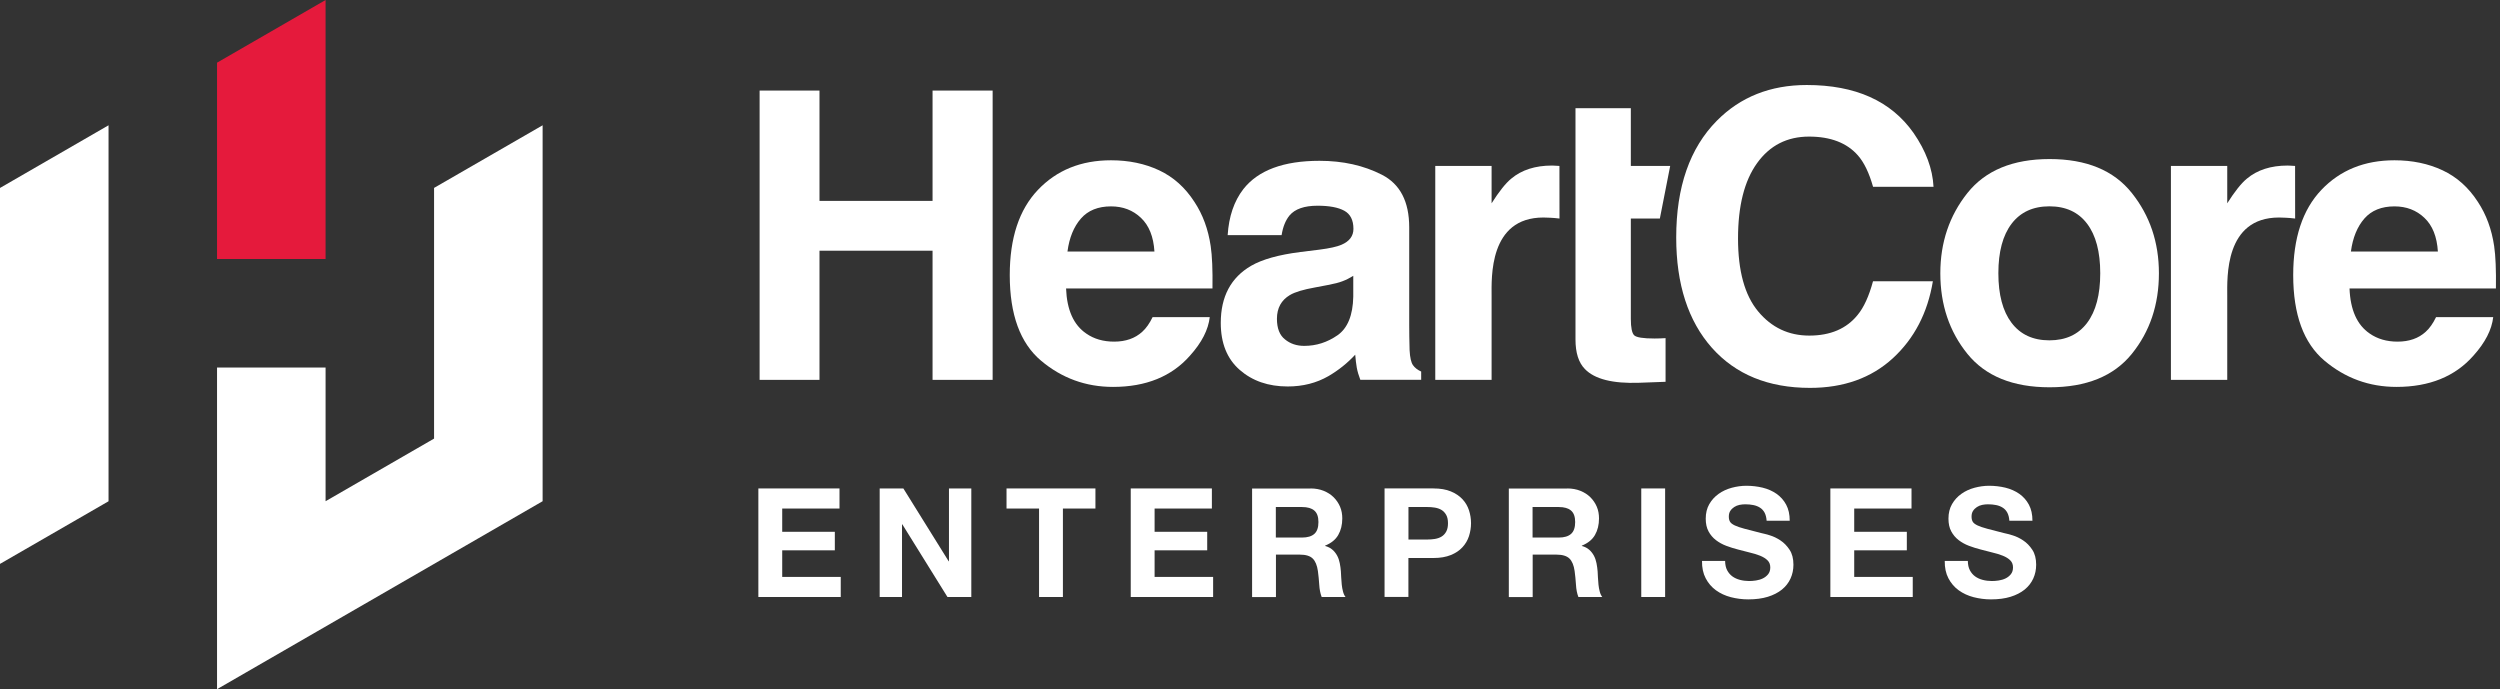
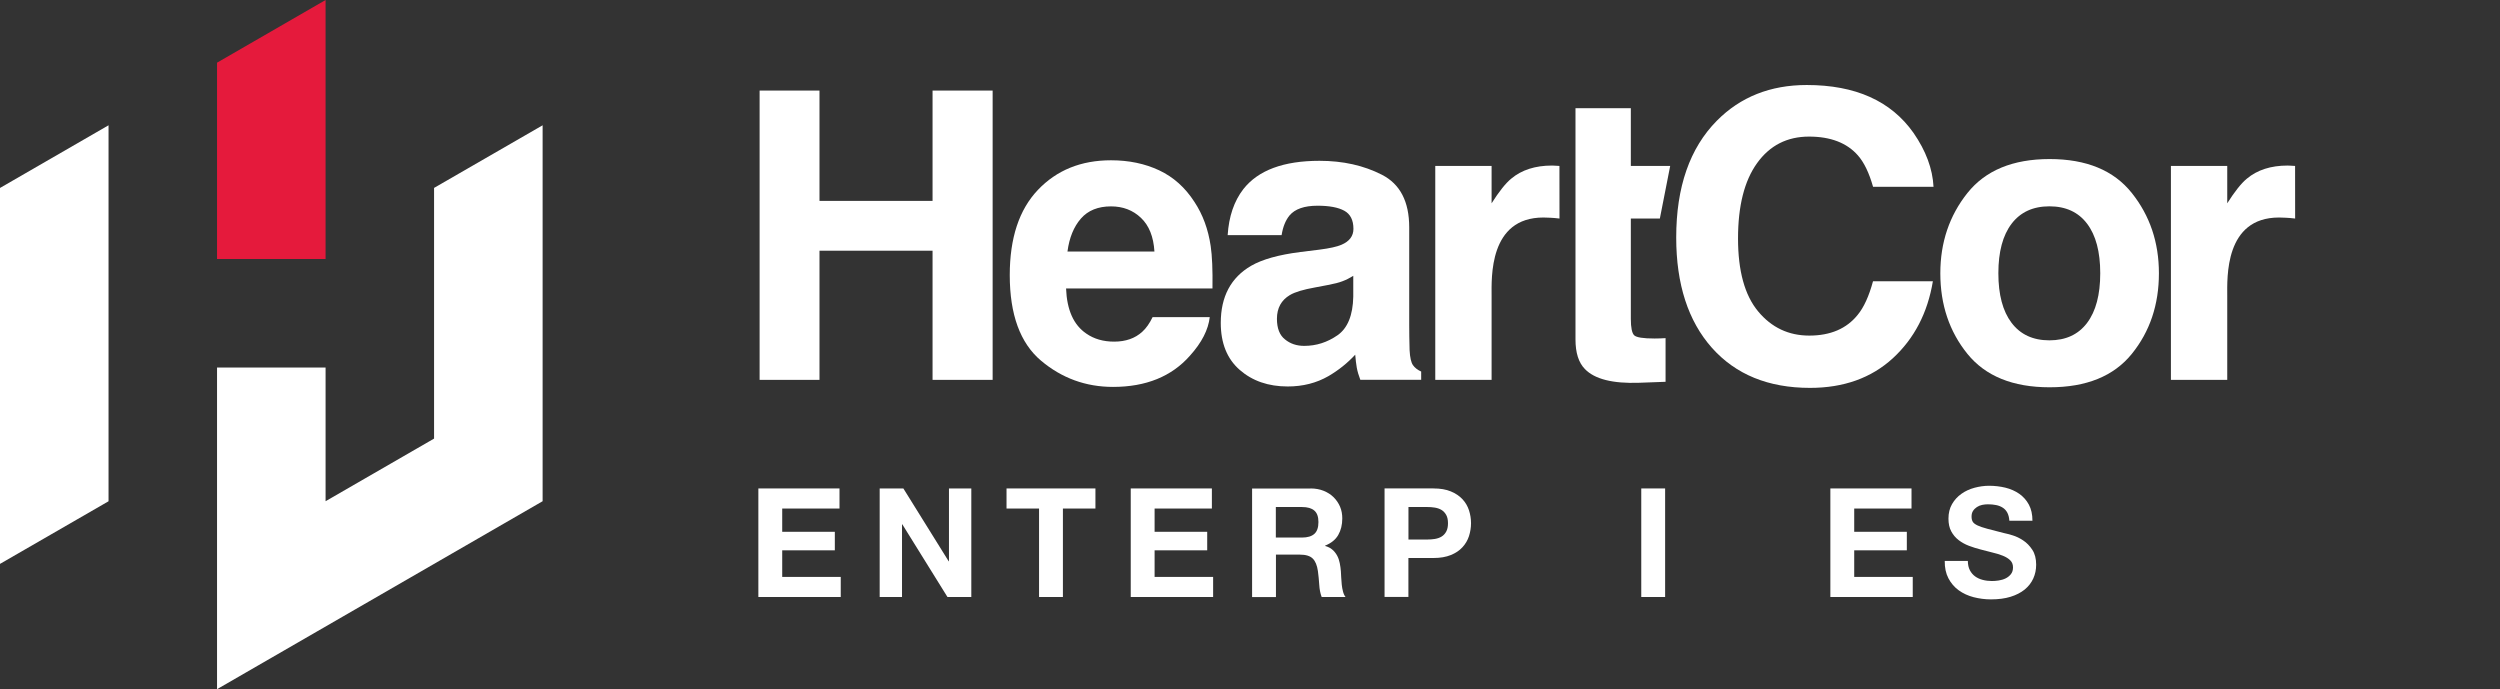
<svg xmlns="http://www.w3.org/2000/svg" width="185" height="51" viewBox="0 0 185 51" fill="none">
  <rect x="0" y="0" width="185" height="51" fill="#333333" stroke="none" />
  <path d="M24.093 19.165V0L16.061 4.638V19.165H24.093Z" fill="#E51A3C" />
  <path d="M8.032 9.271L0 13.909V41.728L8.032 37.094V9.271Z" fill="white" />
  <path d="M32.121 13.905V32.456L24.093 37.09V27.197H16.061V50.999L40.154 37.09V9.271L32.121 13.905Z" fill="white" />
  <path d="M69.009 28.11V18.552H60.642V28.11H56.211V6.702H60.642V14.866H69.009V6.702H73.455V28.11H69.009Z" fill="white" />
  <path d="M89.523 23.46C89.416 24.4 88.93 25.352 88.057 26.32C86.703 27.858 84.802 28.631 82.364 28.631C80.348 28.631 78.571 27.982 77.033 26.687C75.495 25.388 74.722 23.28 74.722 20.356C74.722 17.615 75.415 15.515 76.805 14.053C78.196 12.591 79.997 11.861 82.216 11.861C83.535 11.861 84.718 12.108 85.774 12.602C86.83 13.097 87.703 13.877 88.388 14.941C89.01 15.882 89.408 16.969 89.591 18.208C89.699 18.933 89.743 19.981 89.723 21.344H78.889C78.949 22.934 79.447 24.046 80.383 24.683C80.953 25.081 81.642 25.281 82.447 25.281C83.3 25.281 83.993 25.038 84.523 24.555C84.814 24.293 85.069 23.93 85.292 23.468H89.523V23.46ZM85.428 18.611C85.36 17.515 85.029 16.686 84.431 16.121C83.838 15.555 83.097 15.272 82.216 15.272C81.26 15.272 80.515 15.571 79.989 16.172C79.463 16.774 79.128 17.587 78.993 18.611H85.428Z" fill="white" />
  <path d="M92.01 13.992C93.106 12.598 94.983 11.9 97.644 11.9C99.377 11.9 100.915 12.243 102.262 12.932C103.609 13.622 104.282 14.916 104.282 16.825V24.084C104.282 24.587 104.29 25.2 104.31 25.913C104.338 26.455 104.422 26.822 104.557 27.017C104.693 27.212 104.896 27.372 105.167 27.495V28.105H100.664C100.541 27.786 100.453 27.487 100.401 27.204C100.354 26.925 100.314 26.603 100.286 26.248C99.712 26.866 99.055 27.395 98.31 27.83C97.417 28.344 96.413 28.599 95.29 28.599C93.855 28.599 92.672 28.188 91.739 27.372C90.803 26.555 90.337 25.395 90.337 23.893C90.337 21.949 91.086 20.538 92.588 19.666C93.413 19.192 94.62 18.853 96.218 18.65L97.628 18.475C98.393 18.379 98.939 18.255 99.27 18.112C99.859 17.861 100.154 17.466 100.154 16.937C100.154 16.287 99.927 15.841 99.477 15.594C99.027 15.347 98.365 15.223 97.497 15.223C96.517 15.223 95.827 15.466 95.421 15.948C95.13 16.307 94.935 16.789 94.839 17.399H90.847C90.935 16.02 91.321 14.881 92.01 13.992ZM95.09 25.116C95.477 25.435 95.951 25.595 96.513 25.595C97.405 25.595 98.222 25.332 98.975 24.81C99.724 24.288 100.115 23.331 100.142 21.949V20.411C99.879 20.574 99.617 20.71 99.35 20.809C99.083 20.913 98.72 21.005 98.254 21.092L97.326 21.268C96.453 21.423 95.831 21.61 95.453 21.833C94.815 22.212 94.493 22.798 94.493 23.59C94.493 24.296 94.692 24.806 95.09 25.116Z" fill="white" />
  <path d="M115.398 12.279C115.215 12.271 115.095 12.263 115.043 12.259C114.991 12.255 114.924 12.251 114.848 12.251C113.609 12.251 112.601 12.574 111.828 13.223C111.41 13.566 110.923 14.183 110.378 15.044V14.418V12.279H106.21V28.109H110.378V21.893C110.378 20.558 110.17 16.096 114.211 16.096C114.334 16.096 114.501 16.1 114.705 16.112C114.908 16.12 115.139 16.14 115.402 16.172L115.398 12.279Z" fill="white" />
  <path d="M169.836 12.279C169.653 12.271 169.533 12.263 169.482 12.259C169.43 12.255 169.362 12.251 169.286 12.251C168.047 12.251 167.039 12.574 166.266 13.223C165.848 13.566 165.362 14.183 164.816 15.044V14.418V12.279H160.648V28.109H164.816V21.893C164.816 20.558 164.609 16.096 168.649 16.096C168.772 16.096 168.94 16.1 169.143 16.112C169.346 16.12 169.577 16.14 169.84 16.172L169.836 12.279Z" fill="white" />
  <path d="M140.069 26.512C138.471 27.974 136.427 28.703 133.941 28.703C130.861 28.703 128.443 27.715 126.682 25.739C124.921 23.754 124.04 21.033 124.04 17.575C124.04 13.837 125.044 10.957 127.048 8.933C128.789 7.172 131.009 6.291 133.698 6.291C137.3 6.291 139.934 7.47 141.599 9.833C142.519 11.16 143.013 12.491 143.081 13.825H138.607C138.316 12.797 137.945 12.024 137.487 11.502C136.674 10.574 135.467 10.108 133.869 10.108C132.244 10.108 130.961 10.765 130.021 12.076C129.08 13.387 128.614 15.244 128.614 17.646C128.614 20.049 129.108 21.846 130.1 23.041C131.092 24.236 132.355 24.834 133.885 24.834C135.455 24.834 136.65 24.32 137.471 23.296C137.925 22.746 138.304 21.918 138.603 20.814H143.033C142.643 23.153 141.659 25.049 140.069 26.512Z" fill="white" />
  <path d="M157.756 14.284C159.091 15.957 159.76 17.937 159.76 20.224C159.76 22.547 159.091 24.535 157.756 26.185C156.422 27.834 154.394 28.659 151.672 28.659C148.951 28.659 146.923 27.834 145.588 26.185C144.253 24.535 143.584 22.547 143.584 20.224C143.584 17.941 144.253 15.961 145.588 14.284C146.923 12.61 148.951 11.77 151.672 11.77C154.394 11.77 156.422 12.606 157.756 14.284ZM151.656 15.268C150.445 15.268 149.513 15.698 148.859 16.555C148.206 17.411 147.879 18.635 147.879 20.22C147.879 21.81 148.206 23.033 148.859 23.894C149.513 24.755 150.445 25.185 151.656 25.185C152.868 25.185 153.796 24.755 154.445 23.894C155.095 23.033 155.418 21.806 155.418 20.22C155.418 18.635 155.095 17.411 154.445 16.555C153.8 15.698 152.868 15.268 151.656 15.268Z" fill="white" />
-   <path d="M184.499 23.46C184.392 24.4 183.905 25.352 183.033 26.32C181.678 27.858 179.778 28.631 177.339 28.631C175.323 28.631 173.546 27.982 172.008 26.687C170.47 25.388 169.697 23.28 169.697 20.356C169.697 17.615 170.391 15.515 171.781 14.053C173.172 12.591 174.973 11.861 177.192 11.861C178.511 11.861 179.694 12.108 180.75 12.602C181.806 13.097 182.678 13.877 183.364 14.941C183.985 15.882 184.384 16.969 184.567 18.208C184.674 18.933 184.718 19.981 184.698 21.344H173.865C173.925 22.934 174.423 24.046 175.359 24.683C175.929 25.081 176.618 25.281 177.423 25.281C178.276 25.281 178.969 25.038 179.499 24.555C179.79 24.293 180.045 23.93 180.268 23.468H184.499V23.46ZM180.403 18.611C180.335 17.515 180.005 16.686 179.407 16.121C178.813 15.555 178.072 15.272 177.192 15.272C176.236 15.272 175.49 15.571 174.965 16.172C174.439 16.774 174.104 17.587 173.968 18.611H180.403Z" fill="white" />
  <path d="M122.439 25.05C121.598 25.05 121.092 24.97 120.929 24.811C120.766 24.651 120.682 24.245 120.682 23.599V16.173H122.829L123.594 12.28H120.682V8.009H116.586V15.372V25.118C116.586 26.106 116.817 26.835 117.283 27.309C118 28.054 119.335 28.393 121.291 28.325L123.252 28.253V25.022C123.116 25.03 122.977 25.038 122.837 25.042C122.698 25.05 122.562 25.05 122.439 25.05Z" fill="white" />
  <path d="M62.123 36.145V37.632H57.884V39.353H61.777V40.724H57.884V42.692H62.215V44.178H56.119V36.145H62.123Z" fill="white" />
  <path d="M66.849 36.145L70.2 41.532H70.224V36.145H71.877V44.178H70.112L66.773 38.803H66.749V44.178H65.096V36.145H66.849Z" fill="white" />
  <path d="M74.483 37.632V36.145H81.062V37.632H78.655V44.178H76.89V37.632H74.483Z" fill="white" />
  <path d="M89.679 36.145V37.632H85.44V39.353H89.333V40.724H85.44V42.692H89.771V44.178H83.675V36.145H89.679Z" fill="white" />
  <path d="M96.978 36.145C97.337 36.145 97.664 36.205 97.951 36.321C98.237 36.436 98.488 36.596 98.692 36.799C98.895 37.002 99.054 37.237 99.166 37.5C99.277 37.763 99.329 38.054 99.329 38.361C99.329 38.835 99.229 39.241 99.03 39.588C98.831 39.935 98.508 40.194 98.058 40.377V40.401C98.277 40.461 98.457 40.552 98.596 40.676C98.739 40.799 98.855 40.947 98.947 41.114C99.038 41.281 99.102 41.469 99.142 41.672C99.182 41.875 99.21 42.078 99.225 42.277C99.233 42.405 99.241 42.556 99.249 42.728C99.257 42.899 99.269 43.078 99.289 43.258C99.309 43.437 99.337 43.608 99.381 43.768C99.421 43.931 99.484 44.066 99.568 44.178H97.803C97.707 43.923 97.644 43.62 97.624 43.266C97.6 42.915 97.568 42.576 97.524 42.254C97.464 41.835 97.337 41.524 97.142 41.333C96.946 41.138 96.628 41.042 96.185 41.042H94.42V44.182H92.655V36.15H96.978V36.145ZM96.349 39.779C96.755 39.779 97.058 39.688 97.261 39.508C97.464 39.329 97.564 39.034 97.564 38.632C97.564 38.241 97.464 37.958 97.261 37.783C97.058 37.608 96.755 37.52 96.349 37.52H94.412V39.779H96.349Z" fill="white" />
  <path d="M106.079 36.145C106.581 36.145 107.007 36.216 107.362 36.364C107.716 36.511 107.999 36.702 108.222 36.941C108.445 37.181 108.605 37.456 108.705 37.762C108.804 38.069 108.856 38.388 108.856 38.718C108.856 39.041 108.804 39.356 108.705 39.671C108.605 39.981 108.442 40.257 108.222 40.495C108.003 40.735 107.716 40.93 107.362 41.073C107.007 41.217 106.581 41.292 106.079 41.292H104.222V44.173H102.457V36.141H106.079V36.145ZM105.597 39.926C105.8 39.926 105.995 39.91 106.182 39.882C106.37 39.85 106.533 39.794 106.676 39.707C106.82 39.619 106.931 39.499 107.019 39.34C107.107 39.181 107.151 38.977 107.151 38.722C107.151 38.468 107.107 38.26 107.019 38.105C106.931 37.95 106.82 37.826 106.676 37.738C106.533 37.651 106.37 37.595 106.182 37.563C105.995 37.531 105.8 37.519 105.597 37.519H104.226V39.926H105.597Z" fill="white" />
-   <path d="M115.976 36.145C116.335 36.145 116.662 36.205 116.949 36.321C117.235 36.436 117.486 36.596 117.69 36.799C117.893 37.002 118.052 37.237 118.164 37.5C118.275 37.763 118.327 38.054 118.327 38.361C118.327 38.835 118.227 39.241 118.028 39.588C117.829 39.935 117.506 40.194 117.056 40.377V40.401C117.275 40.461 117.455 40.552 117.594 40.676C117.737 40.799 117.853 40.947 117.945 41.114C118.036 41.281 118.1 41.469 118.14 41.672C118.18 41.875 118.208 42.078 118.224 42.277C118.232 42.405 118.239 42.556 118.247 42.728C118.255 42.899 118.267 43.078 118.287 43.258C118.307 43.437 118.335 43.608 118.379 43.768C118.419 43.931 118.483 44.066 118.566 44.178H116.801C116.702 43.923 116.642 43.62 116.622 43.266C116.598 42.915 116.566 42.576 116.522 42.254C116.462 41.835 116.335 41.524 116.14 41.333C115.944 41.142 115.626 41.042 115.183 41.042H113.418V44.182H111.653V36.15H115.976V36.145ZM115.347 39.779C115.753 39.779 116.056 39.688 116.259 39.508C116.462 39.329 116.562 39.034 116.562 38.632C116.562 38.241 116.462 37.958 116.259 37.783C116.056 37.608 115.753 37.52 115.347 37.52H113.41V39.779H115.347Z" fill="white" />
  <path d="M123.219 36.145V44.178H121.454V36.145H123.219Z" fill="white" />
-   <path d="M127.809 42.199C127.909 42.386 128.037 42.537 128.196 42.653C128.355 42.769 128.547 42.856 128.762 42.912C128.977 42.968 129.204 42.996 129.435 42.996C129.594 42.996 129.762 42.984 129.941 42.956C130.12 42.928 130.292 42.88 130.447 42.804C130.602 42.729 130.734 42.625 130.842 42.493C130.945 42.362 131.001 42.195 131.001 41.992C131.001 41.772 130.933 41.597 130.794 41.462C130.654 41.326 130.475 41.215 130.248 41.123C130.021 41.031 129.77 40.956 129.483 40.888C129.196 40.82 128.909 40.744 128.618 40.665C128.319 40.589 128.025 40.497 127.742 40.39C127.455 40.282 127.2 40.139 126.977 39.968C126.754 39.796 126.57 39.581 126.431 39.322C126.291 39.063 126.224 38.748 126.224 38.382C126.224 37.967 126.311 37.613 126.487 37.306C126.662 37.003 126.893 36.748 127.18 36.545C127.463 36.342 127.786 36.194 128.148 36.095C128.507 35.999 128.869 35.947 129.228 35.947C129.646 35.947 130.049 35.995 130.435 36.087C130.822 36.182 131.164 36.334 131.463 36.541C131.762 36.752 132.001 37.019 132.176 37.346C132.352 37.672 132.439 38.067 132.439 38.533H130.73C130.714 38.294 130.662 38.095 130.579 37.935C130.491 37.776 130.379 37.653 130.236 37.565C130.092 37.473 129.929 37.41 129.746 37.374C129.563 37.338 129.363 37.318 129.144 37.318C129.001 37.318 128.861 37.334 128.718 37.362C128.574 37.394 128.447 37.445 128.331 37.521C128.216 37.597 128.12 37.688 128.044 37.804C127.969 37.916 127.933 38.059 127.933 38.23C127.933 38.39 127.965 38.517 128.025 38.613C128.084 38.712 128.204 38.8 128.379 38.884C128.555 38.967 128.798 39.047 129.108 39.131C129.419 39.214 129.826 39.318 130.328 39.446C130.479 39.477 130.686 39.529 130.953 39.609C131.22 39.689 131.483 39.812 131.746 39.987C132.009 40.159 132.236 40.39 132.427 40.681C132.619 40.968 132.714 41.338 132.714 41.788C132.714 42.155 132.642 42.498 132.499 42.812C132.356 43.127 132.144 43.398 131.862 43.629C131.579 43.856 131.232 44.035 130.818 44.163C130.403 44.291 129.921 44.354 129.371 44.354C128.929 44.354 128.499 44.298 128.084 44.191C127.67 44.083 127.299 43.912 126.981 43.681C126.662 43.45 126.407 43.151 126.22 42.792C126.032 42.434 125.941 42.004 125.949 41.509H127.658C127.662 41.784 127.71 42.011 127.809 42.199Z" fill="white" />
  <path d="M141.452 36.145V37.632H137.212V39.353H141.105V40.724H137.212V42.692H141.543V44.178H135.447V36.145H141.452Z" fill="white" />
  <path d="M145.771 42.199C145.871 42.386 145.998 42.537 146.158 42.653C146.317 42.769 146.508 42.856 146.724 42.912C146.939 42.968 147.166 42.996 147.397 42.996C147.556 42.996 147.724 42.984 147.903 42.956C148.082 42.928 148.254 42.88 148.409 42.804C148.564 42.729 148.696 42.625 148.803 42.493C148.907 42.362 148.963 42.195 148.963 41.992C148.963 41.772 148.895 41.597 148.756 41.462C148.616 41.326 148.437 41.215 148.21 41.123C147.983 41.031 147.732 40.956 147.445 40.888C147.158 40.82 146.871 40.744 146.58 40.665C146.281 40.589 145.986 40.497 145.704 40.39C145.417 40.282 145.162 40.139 144.939 39.968C144.715 39.796 144.532 39.581 144.393 39.322C144.253 39.063 144.186 38.748 144.186 38.382C144.186 37.967 144.273 37.613 144.449 37.306C144.624 37.003 144.855 36.748 145.142 36.545C145.425 36.342 145.747 36.194 146.11 36.095C146.469 35.999 146.831 35.947 147.19 35.947C147.608 35.947 148.011 35.995 148.397 36.087C148.783 36.182 149.126 36.334 149.425 36.541C149.724 36.752 149.963 37.019 150.138 37.346C150.313 37.672 150.401 38.067 150.401 38.533H148.692C148.676 38.294 148.624 38.095 148.54 37.935C148.453 37.776 148.341 37.653 148.198 37.565C148.054 37.473 147.891 37.41 147.708 37.374C147.524 37.338 147.325 37.318 147.106 37.318C146.963 37.318 146.823 37.334 146.68 37.362C146.536 37.394 146.409 37.445 146.293 37.521C146.178 37.597 146.082 37.688 146.006 37.804C145.931 37.916 145.895 38.059 145.895 38.23C145.895 38.39 145.927 38.517 145.986 38.613C146.046 38.712 146.166 38.8 146.341 38.884C146.516 38.967 146.759 39.047 147.07 39.131C147.381 39.214 147.787 39.318 148.289 39.446C148.441 39.477 148.648 39.529 148.915 39.609C149.182 39.689 149.445 39.812 149.708 39.987C149.971 40.159 150.198 40.39 150.389 40.681C150.58 40.968 150.676 41.338 150.676 41.788C150.676 42.155 150.604 42.498 150.461 42.812C150.317 43.127 150.106 43.398 149.823 43.629C149.54 43.856 149.194 44.035 148.779 44.163C148.365 44.291 147.883 44.354 147.333 44.354C146.891 44.354 146.461 44.298 146.046 44.191C145.632 44.083 145.261 43.912 144.943 43.681C144.624 43.45 144.369 43.151 144.182 42.792C143.994 42.434 143.903 42.004 143.911 41.509H145.62C145.624 41.784 145.672 42.011 145.771 42.199Z" fill="white" />
</svg>